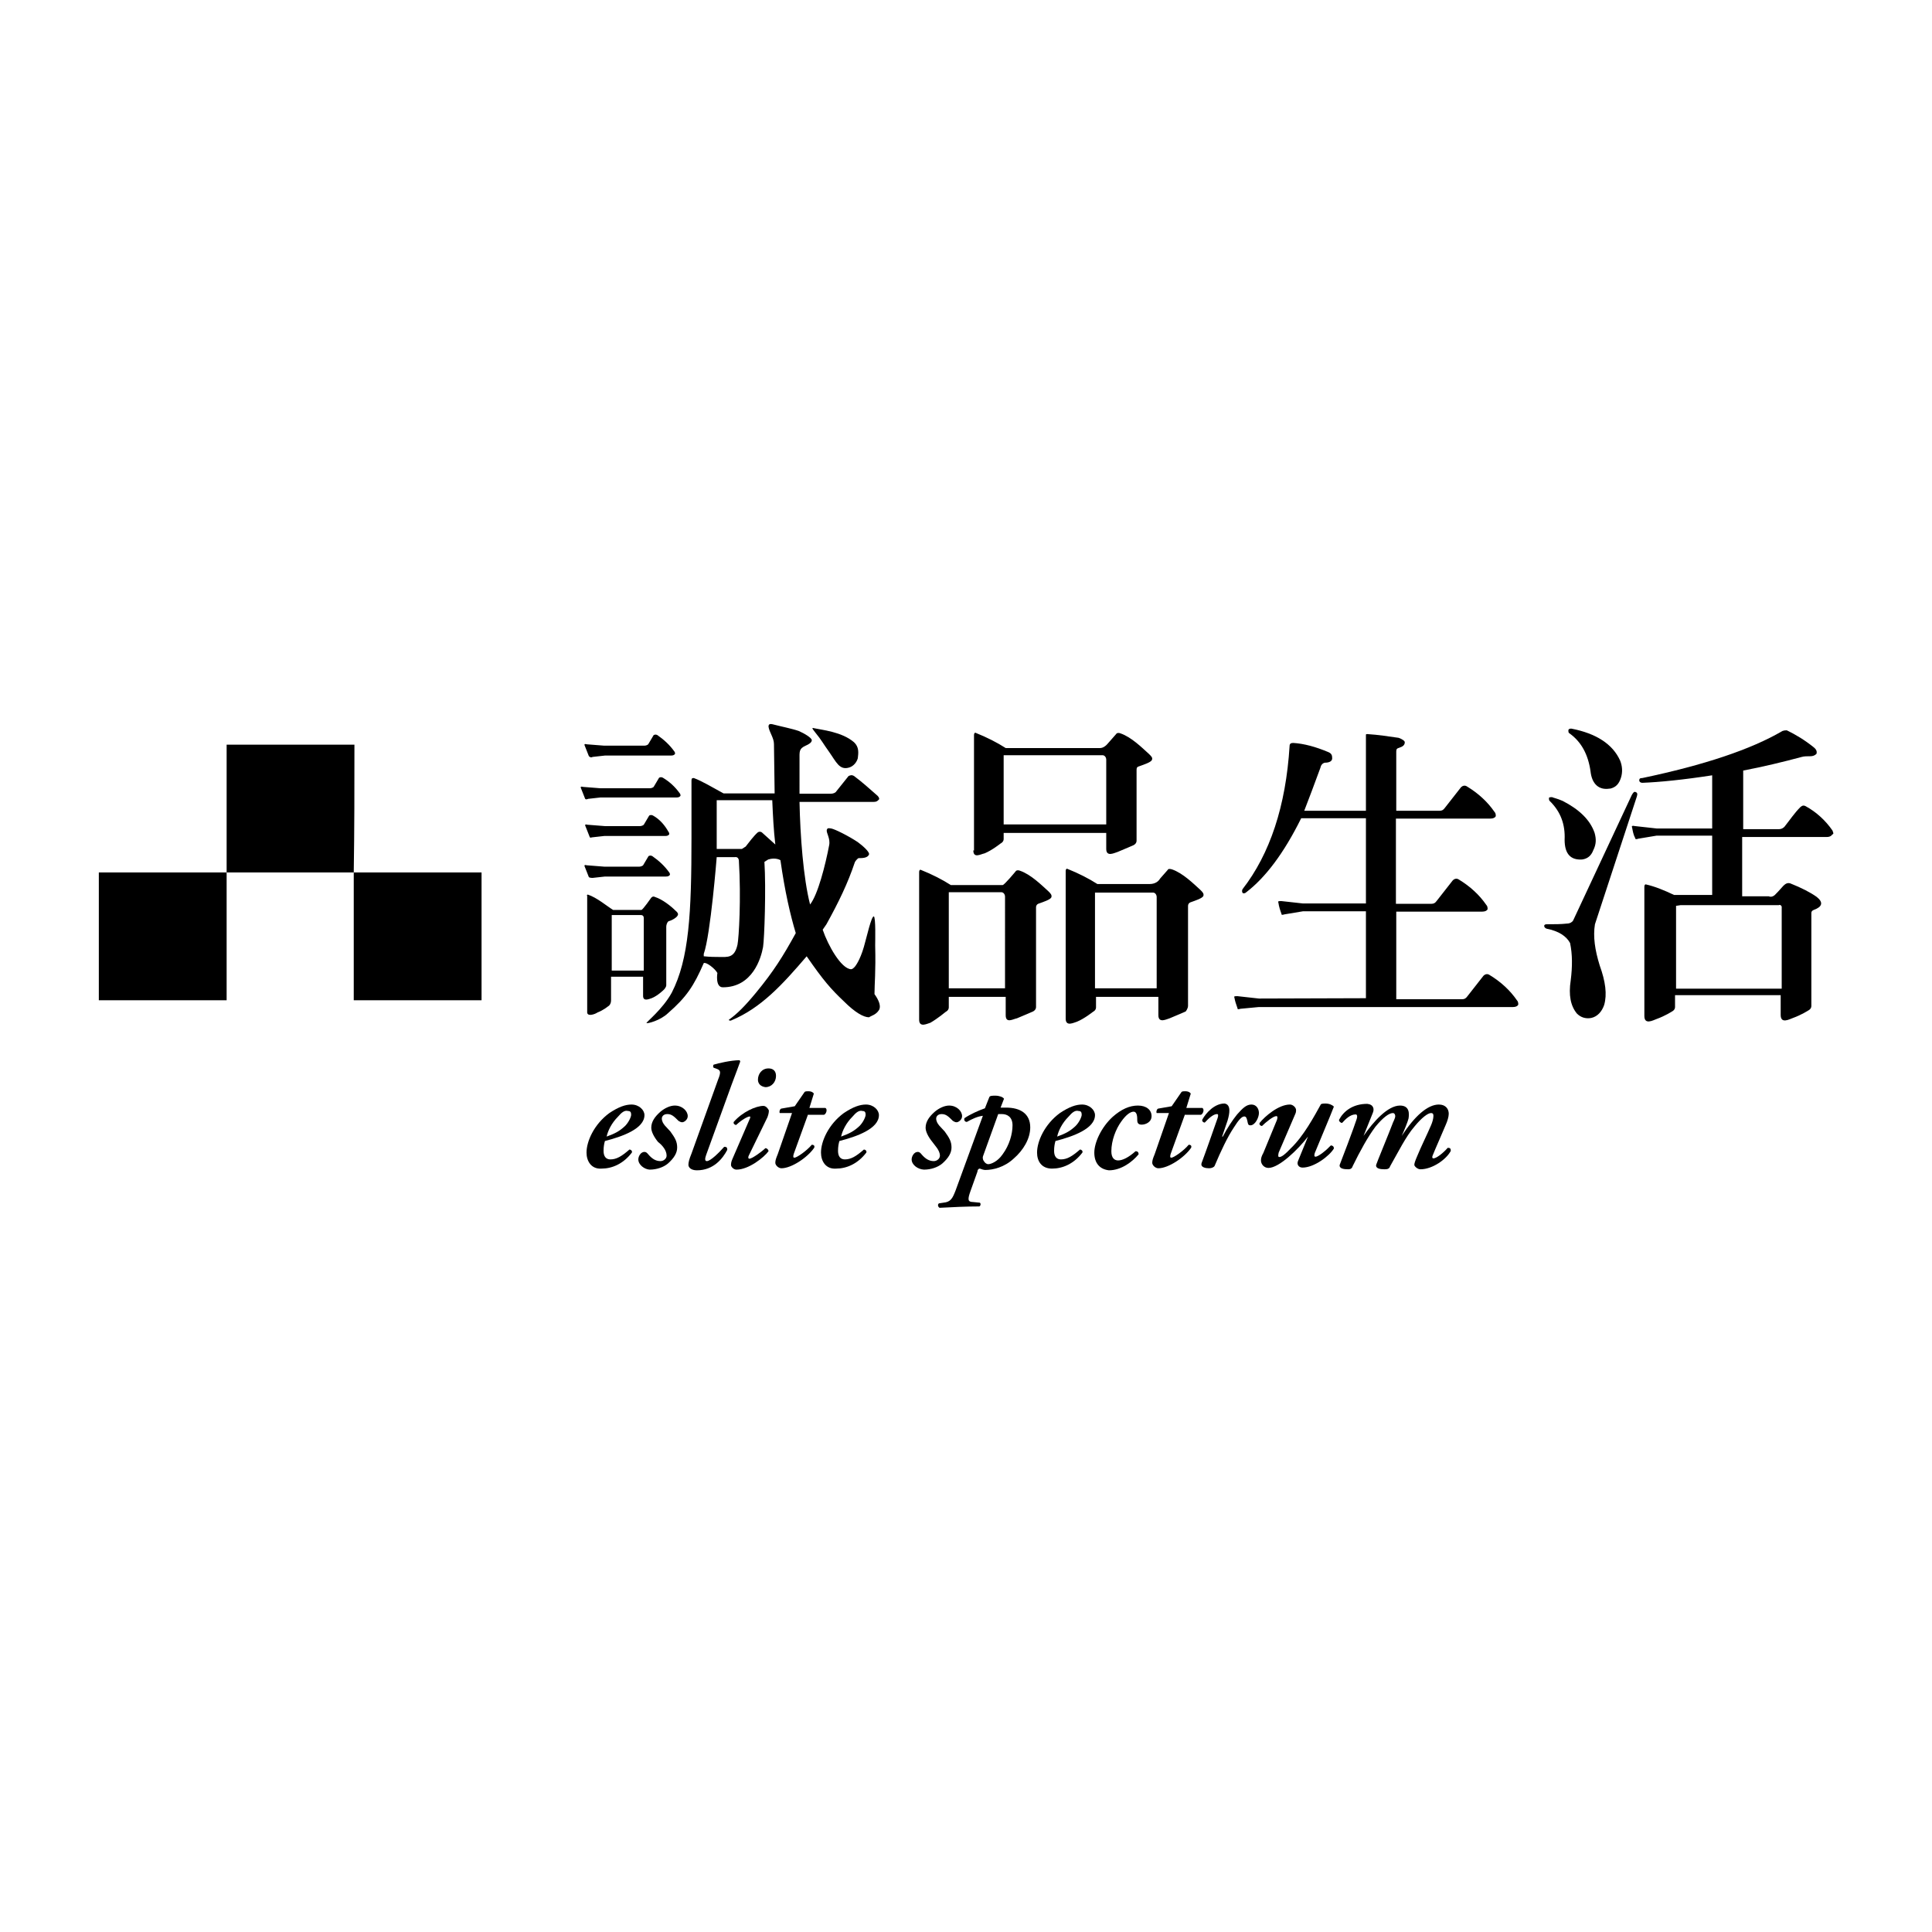
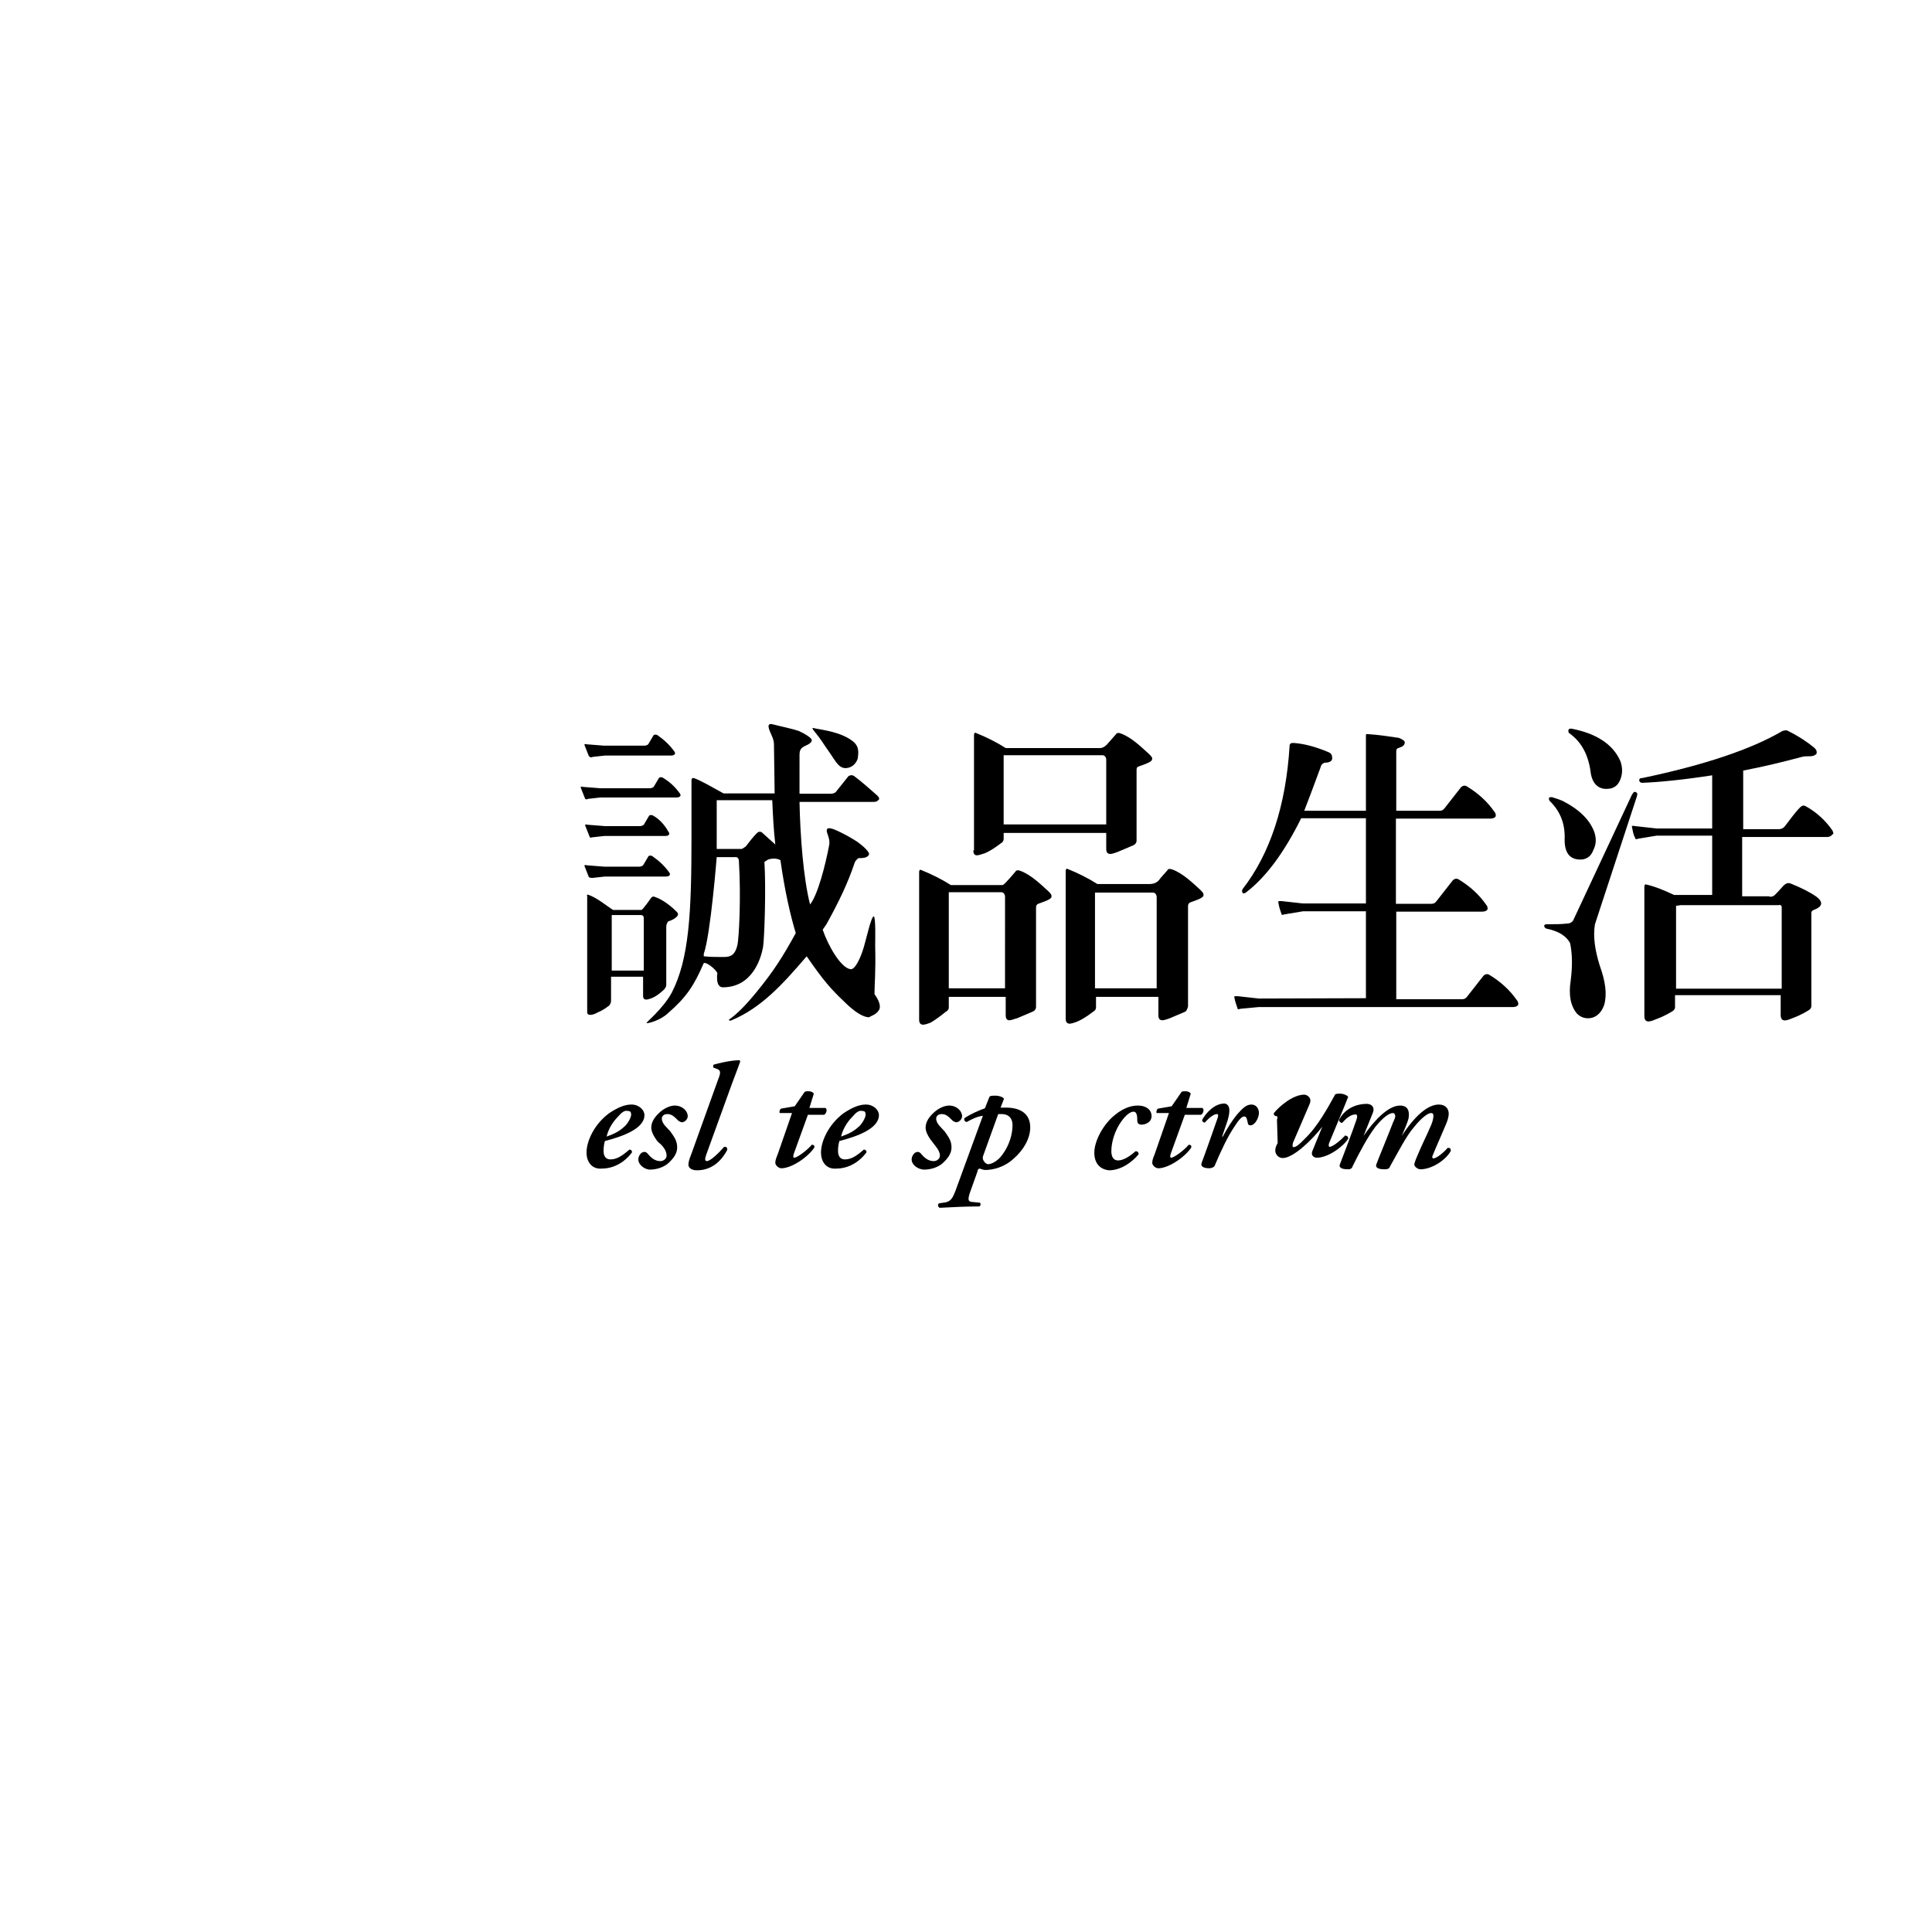
<svg xmlns="http://www.w3.org/2000/svg" id="圖層_1" x="0px" y="0px" viewBox="0 0 566.9 566.9" style="enable-background:new 0 0 566.9 566.9;" xml:space="preserve">
  <g>
    <g>
      <g>
        <g>
          <g>
-             <path d="M104,218.5c-12.5,0-25,0-37.5,0c0,0.7,0,24.8,0,37.5c-12.5,0-25,0-37.5,0c0,12.5,0,25,0,37.5c12.5,0,25,0,37.5,0      c0-12.5,0-25,0-37.5c12.5,0,25,0,37.3,0c0,12.5,0,25,0,37.5c12.5,0,25,0,37.5,0c0-12.5,0-25,0-37.5c-12.5,0-25,0-37.5,0      C104,243.5,104,231,104,218.5z" />
            <path d="M66.7,218.5L66.7,218.5L66.7,218.5z" />
          </g>
        </g>
      </g>
      <g>
        <g>
          <g>
            <path d="M400.8,292.9v-25.5h-18.5l-5.4,0.9c-0.7,0.2-0.9,0.2-0.9-0.2c-0.4-1.1-0.7-2-0.9-3.3c-0.2-0.4,0.2-0.4,0.9-0.4l6.3,0.7      h18.5v-25h-19c-5.1,10.3-10.5,17.4-16.1,21.7c-0.4,0.4-0.9,0.4-1.1,0.2c-0.2-0.4-0.2-0.7,0-1.1c8-10.3,12.7-24.3,13.8-42      c0-0.7,0.4-0.9,1.1-0.9c3.1,0.2,6.5,1.1,10.3,2.7c0.9,0.4,1.1,0.9,1.1,1.8c0,0.9-0.9,1.3-2.2,1.3c-0.7,0.2-1.1,0.7-1.3,1.6      c-1.8,4.9-3.3,8.9-4.7,12.5h18.1v-21c0-0.4,0-0.9,0-1.3c0-0.2,0.2-0.2,0.4-0.2c3.3,0.2,6.3,0.7,9.2,1.1      c1.1,0.4,1.8,0.9,1.8,1.3c0,0.9-0.7,1.3-1.6,1.6c-0.7,0.2-0.9,0.4-0.9,1.1v17.4h12.7c0.7,0,1.1-0.2,1.6-0.9c1.6-2,3.1-4,4.7-6      c0.4-0.4,1.1-0.7,1.8-0.2c3.3,2,6,4.5,8,7.4c0.4,0.4,0.4,0.9,0.4,1.3c-0.2,0.4-0.7,0.7-1.6,0.7h-27.7v25H420      c0.7,0,1.1-0.2,1.6-0.9c1.6-2,3.1-4,4.7-6c0.4-0.4,1.1-0.7,1.8-0.2c3.3,2,6,4.5,8,7.4c0.4,0.4,0.4,0.9,0.4,1.3      c-0.2,0.4-0.7,0.7-1.6,0.7h-25.2v25.7H429c0.7,0,1.1-0.2,1.6-0.9c1.6-2,3.1-4,4.7-6c0.4-0.4,1.1-0.7,1.8-0.2c3.3,2,6,4.5,8,7.4      c0.4,0.4,0.4,0.9,0.4,1.3c-0.2,0.4-0.7,0.7-1.6,0.7h-74.6L364,296c-0.7,0.2-0.9,0.2-0.9-0.2c-0.4-1.1-0.7-2-0.9-3.1      c-0.2-0.4,0.2-0.4,0.9-0.4l6.3,0.7L400.8,292.9L400.8,292.9z" />
            <g>
              <path d="M466.7,226.3c0.4,3.8,2.5,5.6,5.6,5.1c0,0,0,0,0.2,0c1.6-0.4,2.5-1.3,3.1-3.1s0.4-3.6-0.2-5.1       c-2.2-4.9-7.1-8-14.3-9.4c-0.4,0-0.7,0-0.9,0.4c0,0.4,0,0.7,0.2,0.9C464,217.6,466,221.4,466.7,226.3z" />
              <path d="M459.1,246.4c0,4.2,1.8,6,5.1,5.8c1.6-0.2,2.7-1.1,3.3-2.7c0.9-1.8,0.9-3.3,0.4-5.1c-1.3-3.8-4.5-6.9-9.4-9.4       c-1.6-0.7-2.7-0.9-3.1-1.1c-0.4,0-0.7,0-0.9,0.2c0,0.4,0,0.7,0.2,0.9C458,238.2,459.3,242,459.1,246.4z" />
              <path d="M468,271.2l12.3-37.5c0.2-0.7,0.2-1.1-0.4-1.3c-0.4-0.2-0.7,0.2-1.1,0.9l-17.2,36.8c-0.2,0.4-0.9,0.9-1.8,0.9       c-1.8,0.2-3.6,0.2-5.6,0.2c-0.7,0-0.9,0-1.1,0.4c0,0.4,0.2,0.7,0.7,0.9c3.6,0.7,5.8,2.2,6.9,4.2c0.7,3.3,0.7,6.9,0.2,10.9       c-0.7,4.5,0,7.6,1.8,9.8c1.1,1.1,2.5,1.6,4.2,1.3c1.8-0.4,3.1-1.8,3.8-3.8c0.9-3.1,0.4-6.9-1.3-11.6       C468,278.8,467.4,274.8,468,271.2z" />
              <path d="M537.7,243.7c-2-2.9-4.7-5.4-7.8-7.1c-0.7-0.4-1.1-0.2-1.6,0.2c-1.8,1.8-3.1,3.8-4.7,5.8c-0.4,0.4-0.9,0.7-1.6,0.7       h-10.5v-17.2c5.8-1.1,11.6-2.5,17.2-4c0.7-0.2,1.6-0.2,2.5-0.2c0.7,0,1.3-0.2,1.8-0.7c0.2-0.7,0-1.3-0.9-2       c-2.5-2-5.1-3.6-7.8-4.9c-0.4,0-0.7,0-1.3,0.2c-9.2,5.4-23,10-41.1,13.8c-0.7,0-0.9,0.2-0.9,0.7c0,0.4,0.4,0.7,0.9,0.7       c5.1-0.2,12.1-0.9,20.5-2.2v15.6h-16.3l-6.3-0.7c-0.9-0.2-1.1,0-0.9,0.4c0.2,1.1,0.4,2.2,0.9,3.1c0,0.4,0.4,0.4,0.9,0.2       l5.4-0.9h16.3v17.4h-9.6h-1.6c-2.7-1.3-5.6-2.5-8.3-3.1c-0.2,0-0.4,0.2-0.4,0.7V293l0,0v5.1c0,2.7,2.5,1.3,3.6,0.9       c2.5-0.9,4.5-2.2,4.5-2.2s0.9-0.4,0.9-1.3V292h31v5.8c0,2.7,2.5,1.3,3.6,0.9c2.5-0.9,4.5-2.2,4.5-2.2s0.9-0.4,0.9-1.3v-4.5       v-22.8c0-0.4,0.2-0.7,0.7-0.9c2.5-0.9,2.9-2.2,0.9-3.8c-1.8-1.3-4.5-2.7-7.8-4c-0.7-0.2-1.3,0-2,0.7c-0.4,0.4-1.1,1.3-2.5,2.7       c-0.4,0.4-1.1,0.7-1.8,0.4h-7.8v-17.4H536c0.7,0,1.3-0.2,1.6-0.7C538.2,244.6,537.9,244.4,537.7,243.7z M521.9,265.6       c0.4-0.2,0.7,0,0.9,0.4v22.1l0,0v2h-31V289v-23.2l1.3-0.2L521.9,265.6L521.9,265.6z" />
            </g>
          </g>
          <g>
            <g>
              <path d="M173.9,222.1l3.6-0.4h19.4c0.7,0,0.9-0.2,1.1-0.4c0.2-0.2,0-0.7-0.2-0.9c-1.3-1.8-2.9-3.3-4.9-4.7       c-0.4-0.2-0.7-0.2-1.1,0l-1.6,2.7c-0.2,0.2-0.7,0.4-1.1,0.4h-11.8l-5.1-0.4c-0.7-0.2-0.7,0-0.7,0.2l1.3,3.3       C173.3,222.3,173.5,222.3,173.9,222.1z M172.6,234.4l3.6-0.4h22.3c0.7,0,0.9-0.2,1.1-0.4c0.2-0.2,0-0.7-0.2-0.9       c-1.3-1.8-2.9-3.3-4.9-4.5c-0.4-0.2-0.7-0.2-1.1,0l-1.6,2.7c-0.2,0.2-0.7,0.4-1.1,0.4h-14.5l-5.1-0.4c-0.7-0.2-0.7,0-0.7,0.2       l1.3,3.3C171.9,234.6,172.1,234.6,172.6,234.4z M243.2,220.5c2.2,3.1,3.1,5.6,6,4.7c1.3-0.4,2.2-1.6,2.5-2.7       c0.2-1.6,0.4-3.3-1.1-4.7c-3.6-3.1-9.4-3.6-12.1-4.2c-0.4,0,0.4,0.9,0.7,1.3C241.1,217.2,241.6,218.3,243.2,220.5z        M191.6,239.3c-0.4-0.2-0.7-0.2-1.1,0l-1.6,2.7c-0.2,0.2-0.7,0.4-1.1,0.4h-10.3l-5.1-0.4c-0.7-0.2-0.7,0-0.7,0.2l1.3,3.3       c0,0.2,0.2,0.4,0.7,0.2l3.6-0.4h17.9c0.7,0,0.9-0.2,1.1-0.4c0.2-0.2,0-0.7-0.2-0.9C195.1,242.2,193.6,240.4,191.6,239.3z        M285.6,249.5c0,2.5,2.2,1.1,3.3,0.9c2.2-0.9,4.7-2.9,4.7-2.9s0.9-0.4,0.9-1.3v-1.8h30.1v4.7c0,2.5,2.5,1.1,3.3,0.9       c2.2-0.9,4.7-2,4.7-2s0.9-0.4,0.9-1.3v-20.8c0-0.7,0.2-0.9,0.9-1.1c1.1-0.4,3.3-1.1,3.6-1.8s-0.2-1.1-0.9-1.8       c-2-1.8-5.1-4.9-8.3-6c-0.4-0.2-1.1-0.2-1.3,0.2l-2.2,2.5c-0.7,0.9-1.6,1.6-2.5,1.6h-27.7c-2.5-1.6-5.4-3.1-8.9-4.5       c-0.2,0-0.4,0.2-0.4,0.7v33.9L285.6,249.5L285.6,249.5z M294.5,221.6h29c0.7,0,1.1,0.7,1.1,1.3v19h-30.1V221.6z M173.9,257.6       l3.6-0.4h17.9c0.7,0,0.9-0.2,1.1-0.4c0.2-0.2,0-0.7-0.2-0.9c-1.3-1.8-2.9-3.3-4.9-4.7c-0.4-0.2-0.7-0.2-1.1,0l-1.6,2.7       c-0.2,0.2-0.7,0.4-1.1,0.4h-10.3l-5.1-0.4c-0.7-0.2-0.7,0-0.7,0.2l1.3,3.3C173.3,257.6,173.5,257.6,173.9,257.6z M277.5,296.9       c0,0,0.9-0.4,0.9-1.3v-3.1h16.7v5.4c0,2.5,2.2,1.1,3.3,0.9c2.2-0.9,4.7-2,4.7-2s0.9-0.4,0.9-1.3v-29.3c0-0.4,0.2-0.9,0.9-1.1       c1.1-0.4,3.3-1.1,3.6-1.8c0.2-0.7-0.2-1.1-0.9-1.8c-2-1.8-5.1-4.9-8.3-6c-0.4-0.2-1.1-0.2-1.3,0.2c0,0-3.3,4-3.8,4H279       c-2.5-1.6-5.4-3.1-8.9-4.5c-0.2,0-0.4,0.2-0.4,0.7v43.3c0,2.5,2.5,1.1,3.3,0.9C275.1,298.9,277.5,296.9,277.5,296.9z        M278.4,261.8h15.4c0.7,0,1.1,0.7,1.1,1.3V290h-16.5V261.8z M348.6,295.1v-29.3c0-0.4,0.2-0.9,0.9-1.1       c1.1-0.4,3.3-1.1,3.6-1.8c0.2-0.7-0.2-1.1-0.9-1.8c-2-1.8-5.1-4.9-8.3-6c-0.7-0.2-1.1-0.2-1.3,0.2l-2.2,2.5       c-0.4,0.7-1.3,1.6-3.1,1.6H322c-2.5-1.6-5.4-3.1-8.9-4.5c-0.2,0-0.4,0.2-0.4,0.7v43.3c0,2.5,2.5,1.1,3.3,0.9       c2.2-0.9,4.7-2.9,4.7-2.9s0.9-0.4,0.9-1.3v-3.1h18.3v5.4c0,2.5,2.5,1.1,3.3,0.9c2.2-0.9,4.7-2,4.7-2S348.6,296,348.6,295.1z        M339.6,290h-18.3v-28.1h17c0.7,0,1.1,0.7,1.1,1.3V290H339.6z M175.3,297.1c1.8-0.7,3.1-1.8,3.1-1.8s0.9-0.4,0.9-1.8v-6.9h9.4       v5.6c0,1.8,1.8,0.9,2.5,0.7c1.8-0.7,3.6-2.5,3.6-2.5s0.7-0.7,0.7-1.3v-17.2c0-0.4,0.2-1.3,0.7-1.6c0.9-0.2,2.5-1.1,2.7-1.8       c0.2-0.4-0.2-0.9-0.7-1.3c-1.3-1.3-3.8-3.3-6-4c-0.4-0.2-0.7-0.2-1.1,0.2c0,0-2.5,3.6-2.9,3.6h-8.3c-1.8-1.1-4.7-3.6-7.4-4.5       c-0.2,0-0.4,0.2-0.2,0.4v33.9C172.1,298.5,174.6,297.6,175.3,297.1z M179.5,268.5h8.5c0.7,0,0.9,0.4,0.9,0.9v15.4h-9.4V268.5z        M257.9,296.4c0.7-1.1,0-2.9-1.3-4.7c0-3.1,0.4-6.5,0.2-14.3c0-1.1,0.2-8.3-0.4-8.5c-0.7-0.2-2.2,6.5-2.5,7.4       c-1.1,4.5-2.5,6.7-3.1,7.4c-0.4,0.4-0.7,0.7-1.1,0.7c-2.9-0.2-6.7-6.9-8.3-11.6l1.1-1.6c3.6-6.5,6.3-12.1,8.3-18.1       c0-0.2,0.7-1.1,1.1-1.3c1.1,0,2.7,0,3.1-1.1c0.2-0.7-1.8-2.5-3.3-3.6c-2.7-1.8-6.7-3.8-7.8-4s-1.1,0-1.3,0.4       c-0.2,0.9,1.1,2.5,0.7,4.5c-1.1,5.8-3.3,14.5-5.6,17.4c-2-7.8-2.9-20.3-3.1-30.1h21.7c0.9,0,1.1-0.2,1.6-0.7       c0.2-0.2,0-0.7-0.4-1.1c-2.5-2.2-4.5-4-6.9-5.8c-0.7-0.4-1.1-0.2-1.6,0l-3.6,4.5c-0.2,0.4-0.9,0.7-1.6,0.7h-9.2V223       c0-2.5-0.2-3.3,1.8-4.2c0.9-0.4,1.8-0.9,1.8-1.6c0-0.7-2.2-2-3.8-2.7c-2-0.7-5.1-1.3-7.8-2c-0.9-0.2-1.1,0.2-1.1,0.7       c0.2,1.6,1.6,3.3,1.6,5.1l0.2,14.5h-15c-3.3-1.8-6.3-3.6-8.7-4.5c-0.4,0-0.7,0-0.7,0.7v16.7c0,22.3-0.7,35.7-5.8,45.6       c-2.7,4.9-7.6,8.7-7.4,8.9c0.2,0.2,4-0.7,6.3-2.9c5.4-4.7,7.6-8,10.5-14.7c0.7-0.4,3.3,1.6,4,2.9c0,0-0.7,4.2,1.6,4.2       c8.7,0,11.2-8.5,11.8-11.8c0.4-2.5,0.9-17.2,0.4-25l1.1-0.7c2.2-0.7,3.6,0.2,3.6,0.2c1.3,9.2,2.9,16.1,4.5,21.4       c-3.8,6.9-6.5,11.2-11.6,17.4c-3.3,4-5.6,6.3-8,8c-0.2,0.2,0.4,0.4,0.7,0.2c8.7-3.6,15-10.5,22.1-18.8       c4.9,7.1,7.1,9.6,10.9,13.2c3.3,3.3,5.8,4.7,7.4,4.7C255.7,298,257,297.8,257.9,296.4z M216.4,277.2c-0.9,4-2.9,3.6-5.4,3.6       c-0.9,0-2.7,0-4.5-0.2v-0.7c2-5.6,3.8-28.4,3.8-28.4h5.4c0,0,0.9-0.2,1.1,0.9C217.5,263.8,216.8,275.2,216.4,277.2z        M223.5,244.2c-0.4-0.2-0.7-0.2-1.1,0c-1.1,0.9-2.9,3.3-3.6,4.2l-1.1,0.7h-7.4v-14.3h16.3c0.2,4.7,0.4,8.7,0.9,13L223.5,244.2       z" />
            </g>
          </g>
        </g>
      </g>
    </g>
    <g>
      <path d="M172.1,338.2c0-3.3,2.2-8.3,6.7-11.6c2.7-1.8,4.7-2.5,6.5-2.5c2.2,0,3.8,1.6,3.8,3.1c0,4-6.5,6.3-11.6,7.6   c-0.2,0.7-0.4,1.6-0.4,2.9c0,1.6,0.7,2.5,2,2.5c1.8,0,3.3-0.9,5.6-2.9c0.4,0,0.9,0.4,0.7,0.9c-2.5,3.3-5.8,4.7-8.9,4.7   C173.5,343.1,172.1,340.7,172.1,338.2z M181.3,327.7c-1.8,1.8-2.9,4-3.3,5.8c2.5-0.9,3.8-1.6,5.4-3.1c1.1-1.1,1.8-2.7,1.8-3.3   c0-0.7-0.2-1.1-0.9-1.1C183.3,325.7,182.4,326.4,181.3,327.7z" />
      <path d="M187.3,340.2c0-0.9,0.7-2.2,1.8-2.2c0.4,0,0.7,0.2,1.1,0.7c1.1,1.3,2.2,2,3.6,2c0.9,0,1.8-0.7,1.8-1.6   c0-1.6-1.3-3.1-2.5-4c-1.3-1.6-2-3.1-2-4.2c0-1.8,1.1-3.3,2.7-4.7c1.3-1.1,2.9-1.8,4.2-1.8c2.2,0,3.8,1.6,3.8,3.1   c0,1.1-1.1,1.8-1.6,1.8s-0.7-0.2-1.1-0.4c-1.3-1.3-2-2-3.3-2c-1.1,0-1.6,0.7-1.6,1.3c0,1.6,1.6,2.7,2.5,3.8c1.3,1.8,2,2.9,2,4.7   c0,1.6-0.9,3.1-2.7,4.7c-1.3,1.1-3.3,1.8-5.4,1.8C189.1,343.1,187.3,341.8,187.3,340.2z" />
      <path d="M207.2,338.9c-0.4,1.1-0.4,1.8,0.2,1.8c1.1,0,3.6-2.5,5.1-4.2c0.7,0,0.9,0.2,0.9,0.9c-1.3,2.5-4,6-8.9,6   c-1.8,0-2.5-0.9-2.5-1.6s0.2-1.6,0.9-3.3l7.8-21.7c0.9-2.2,0.7-2.7-0.2-3.1l-1.1-0.4c-0.2-0.2-0.2-0.7,0-0.9   c1.3-0.4,5.1-1.3,7.6-1.3c0,0,0.2,0.2,0.2,0.4c-0.7,1.8-1.1,3.1-2.5,6.7L207.2,338.9z" />
-       <path d="M219.7,339.1c-0.2,0.4-0.2,0.9,0.2,0.9c0.7,0,3.3-1.8,4.7-3.1c0.4,0,0.9,0.4,0.9,0.9c-1.3,1.8-5.8,5.4-9.4,5.4   c-0.9,0-1.6-0.9-1.6-1.3s0-0.9,0.4-1.8l5.1-11.8c0.2-0.4,0.2-0.7,0-0.7c-0.7,0-2.5,1.1-4,2.5c-0.4,0-0.9-0.4-0.7-0.9   c2.5-2.9,6.5-4.7,8.7-4.7c0.7,0,1.3,0.7,1.6,1.3c0,0.4,0,0.9-0.4,2L219.7,339.1z M222.4,316.8c0-1.6,1.1-3.3,3.1-3.3   c1.3,0,2.2,0.7,2.2,2.2c0,1.8-1.3,3.3-3.1,3.3C223.1,318.8,222.4,317.9,222.4,316.8z" />
      <path d="M237.1,327l-4.2,11.6c-0.2,0.7-0.2,1.1,0.2,1.1c0.7,0,3.6-2,5.1-3.8c0.7,0,0.9,0.4,0.7,0.9c-2,2.9-6.7,6-9.6,6   c-0.9,0-1.8-0.9-1.8-1.6s0.2-1.3,0.7-2.5l4.2-12.1h-3.6c-0.2-0.4,0-1.1,0.4-1.3l4-0.7l2.9-4.2c0.2-0.2,0.7-0.2,1.1-0.2   c0.7,0,1.3,0.2,1.6,0.7l-1.3,4.2h4.7c0.7,0.4,0.2,1.8-0.4,2h-4.7L237.1,327L237.1,327z" />
      <path d="M240.9,338.2c0-3.3,2.2-8.3,6.7-11.6c2.7-1.8,4.7-2.5,6.5-2.5c2.2,0,3.8,1.6,3.8,3.1c0,4-6.5,6.3-11.6,7.6   c-0.2,0.7-0.4,1.6-0.4,2.9c0,1.6,0.7,2.5,2,2.5c1.8,0,3.3-0.9,5.6-2.9c0.4,0,0.9,0.4,0.7,0.9c-2.5,3.3-5.8,4.7-8.9,4.7   C242.3,343.1,240.9,340.7,240.9,338.2z M250.1,327.7c-1.8,1.8-2.9,4-3.3,5.8c2.5-0.9,3.8-1.6,5.4-3.1c1.1-1.1,1.8-2.7,1.8-3.3   c0-0.7-0.2-1.1-0.9-1.1C252.1,325.7,251.2,326.4,250.1,327.7z" />
      <path d="M267.5,340.2c0-0.9,0.7-2.2,1.8-2.2c0.4,0,0.7,0.2,1.1,0.7c1.1,1.3,2.2,2,3.6,2c0.9,0,1.8-0.7,1.8-1.6   c0-1.6-1.6-3.1-2.2-4c-1.3-1.6-2-3.1-2-4.2c0-1.8,1.1-3.3,2.7-4.7c1.3-1.1,2.9-1.8,4.2-1.8c2.2,0,3.8,1.6,3.8,3.1   c0,1.1-1.1,1.8-1.6,1.8s-0.7-0.2-1.1-0.4c-1.3-1.3-2-2-3.3-2c-1.1,0-1.6,0.7-1.6,1.3c0,1.6,1.6,2.7,2.5,3.8c1.3,1.8,2,2.9,2,4.7   c0,1.6-0.9,3.1-2.7,4.7c-1.3,1.1-3.3,1.8-5.4,1.8C269.3,343.1,267.5,341.8,267.5,340.2z" />
      <path d="M293.6,325c0.4,0,0.9,0,1.6,0c4.2,0,7.1,1.8,7.1,5.8c0,3.3-2,6.7-4.9,9.2c-2.7,2.5-6,3.3-8.3,3.3c-0.4,0-1.1-0.2-1.6-0.4   c-0.4,0-0.7,0.4-0.7,0.9l-2,5.6c-0.9,2.5-0.9,3.3,0.7,3.3l2,0.2c0.4,0.2,0.2,1.1-0.2,1.1c-3.8,0-7.8,0.2-11.6,0.4   c-0.4-0.2-0.7-0.9-0.2-1.3l1.3-0.2c2.2-0.2,2.7-1.3,3.6-3.6l8-21.9c-1.6,0.2-3.1,0.9-4.7,1.8c-0.7,0-0.9-0.7-0.7-1.1   c1.6-1.1,4-2.2,6-2.9l1.3-3.3c0.2-0.4,0.9-0.4,1.8-0.4c1.1,0,2.2,0.4,2.5,0.9L293.6,325z M288.5,339.1c-0.2,0.4-0.2,1.1,0.2,1.6   c0.2,0.4,0.7,0.9,1.3,0.9c0.7,0,2.7-0.7,4.2-2.9c2-2.7,2.9-6,2.9-8.5s-1.6-3.3-3.1-3.3c-0.4,0-0.7,0-1.1,0L288.5,339.1z" />
-       <path d="M304.3,338.2c0-3.3,2.2-8.3,6.7-11.6c2.7-1.8,4.7-2.5,6.5-2.5c2.2,0,3.8,1.6,3.8,3.1c0,4-6.5,6.3-11.6,7.6   c-0.2,0.7-0.4,1.6-0.4,2.9c0,1.6,0.7,2.5,2,2.5c1.8,0,3.3-0.9,5.6-2.9c0.4,0,0.9,0.4,0.7,0.9c-2.5,3.3-5.8,4.7-8.9,4.7   S304.3,340.7,304.3,338.2z M313.5,327.7c-1.8,1.8-2.9,4-3.3,5.8c2.5-0.9,3.8-1.6,5.4-3.1c1.1-1.1,1.8-2.7,1.8-3.3   c0-0.7-0.2-1.1-0.9-1.1C315.5,325.7,314.6,326.4,313.5,327.7z" />
      <path d="M321.1,338.2c0-2.9,2-7.4,5.4-10.5c2.5-2.2,4.9-3.3,7.4-3.3s4,1.3,4,3.1c0,1.8-1.8,2.5-2.9,2.5c-0.9,0-1.3-0.4-1.3-1.3   s0-2.5-1.1-2.5c-0.9,0-2.2,0.9-3.6,2.9c-1.6,2.2-2.9,5.6-2.9,8.7c0,2,0.9,2.7,2,2.7c1.3,0,3.1-0.9,5.1-2.7c0.7,0,0.9,0.4,0.9,0.9   c-1.8,2.2-5.1,4.7-8.7,4.7C322.7,343.1,321.1,341.3,321.1,338.2z" />
      <path d="M347.7,327l-4.2,11.6c-0.2,0.7-0.2,1.1,0.2,1.1c0.7,0,3.6-2,5.1-3.8c0.7,0,0.9,0.4,0.7,0.9c-2,2.9-6.7,6-9.6,6   c-0.9,0-1.8-0.9-1.8-1.6s0.2-1.3,0.7-2.5l4.2-12.1h-3.6c-0.2-0.4,0-1.1,0.4-1.3l4-0.7l2.9-4.2c0.2-0.2,0.7-0.2,1.1-0.2   c0.7,0,1.3,0.2,1.6,0.7l-1.3,4.2h4.7c0.7,0.4,0.2,1.8-0.4,2h-4.7L347.7,327L347.7,327z" />
      <path d="M360.2,328.8l-1.6,4.7h0.2c1.3-2.5,2.9-4.9,4.2-6.5c1.6-1.8,2.7-2.9,4.2-2.9s2.2,1.3,2.2,2.5c0,1.3-1.1,3.6-2.5,3.6   c-0.7,0-0.7-0.4-0.9-1.3c-0.2-0.9-0.4-1.3-0.9-1.3c-0.7,0-1.6,0.9-3.1,3.3c-1.8,2.7-3.8,6.9-5.6,11.2c-0.2,0.4-0.9,0.7-1.6,0.7   c-0.9,0-2.7-0.2-2.2-1.6c1.1-2.9,3.3-9.2,4.7-13.2c0.2-0.7,0.2-1.1-0.2-1.1c-1.1,0-2.5,1.3-3.6,2.5c-0.4,0-0.9-0.4-0.7-0.9   c1.1-2,3.6-4.7,6.5-4.7C361.3,324.1,360.8,326.8,360.2,328.8z" />
-       <path d="M374.7,328.6c0.2-0.7,0.2-1.1-0.2-1.1c-0.9,0-3.1,1.8-4.2,2.9c-0.4,0-0.9-0.4-0.7-0.9c1.6-2,5.6-5.4,8.9-5.4   c0.9,0,1.8,0.9,1.8,1.6c0,0.2,0,0.7-0.2,1.1l-4.9,11.4c-0.2,0.9-0.2,1.3,0.2,1.3c0.7,0,1.8-0.9,3.3-2.5c3.8-3.6,6.9-9.4,8.9-13   c0.4-0.2,0.9-0.2,1.3-0.2c1.1,0,2,0.4,2.5,0.9c-1.1,2.9-3.6,8.7-5.6,13.6c-0.2,0.7-0.2,1.1,0.2,1.1c0.9,0,3.3-2,4.5-3.3   c0.4,0,0.9,0.2,0.9,0.9c-1.3,2.2-5.8,5.6-9.2,5.6c-1.1,0-1.8-0.9-1.3-2l2.9-7.1l0,0c-2.9,3.8-8.5,9.2-11.6,9.2   c-1.3,0-2.2-1.1-2.2-2.2c0-0.7,0.2-1.3,0.7-2.2L374.7,328.6z" />
+       <path d="M374.7,328.6c0.2-0.7,0.2-1.1-0.2-1.1c-0.4,0-0.9-0.4-0.7-0.9c1.6-2,5.6-5.4,8.9-5.4   c0.9,0,1.8,0.9,1.8,1.6c0,0.2,0,0.7-0.2,1.1l-4.9,11.4c-0.2,0.9-0.2,1.3,0.2,1.3c0.7,0,1.8-0.9,3.3-2.5c3.8-3.6,6.9-9.4,8.9-13   c0.4-0.2,0.9-0.2,1.3-0.2c1.1,0,2,0.4,2.5,0.9c-1.1,2.9-3.6,8.7-5.6,13.6c-0.2,0.7-0.2,1.1,0.2,1.1c0.9,0,3.3-2,4.5-3.3   c0.4,0,0.9,0.2,0.9,0.9c-1.3,2.2-5.8,5.6-9.2,5.6c-1.1,0-1.8-0.9-1.3-2l2.9-7.1l0,0c-2.9,3.8-8.5,9.2-11.6,9.2   c-1.3,0-2.2-1.1-2.2-2.2c0-0.7,0.2-1.3,0.7-2.2L374.7,328.6z" />
      <path d="M402.8,326.6l-2.7,6.7l0,0c2.9-4.2,7.1-8.9,10.7-8.9c2.9,0,2.7,2.5,2.5,3.8c-0.2,0.9-1.3,3.6-2,5.1l0,0   c3.8-5.8,7.6-9.2,10.9-9.2c2,0,2.9,1.3,2.9,2.7c0,0.9-0.4,2.2-0.9,3.3c-0.9,2.2-3.1,7.1-3.8,8.9c-0.2,0.4-0.2,0.9,0.2,0.9   c0.9,0,2.9-1.6,4.2-3.1c0.7,0,0.9,0.2,0.9,0.9c-1.3,2.5-5.4,5.4-8.9,5.4c-0.9,0-1.8-0.9-1.8-1.3s0.2-1.1,0.9-2.7   c1.1-2.7,2.9-6.3,4-8.9c0.4-0.9,0.7-2,0.7-2.7c0-0.4,0-0.9-0.7-0.9c-0.9,0-2.7,1.3-4.9,4c-2.5,2.9-4.7,7.4-7.1,11.6   c-0.2,0.7-0.7,0.9-1.6,0.9c-1.3,0-2.7-0.2-2.5-1.3c0-0.2,3.8-9.4,4.7-11.8c0.2-0.7,0.9-1.8,0.9-2.5c0-0.4-0.2-0.9-0.7-0.9   c-1.1,0-2.9,1.3-5.1,4c-2.2,2.9-4.5,7.1-6.7,11.6c-0.2,0.7-0.7,0.9-1.3,0.9c-1.3,0-2.7-0.2-2.5-1.3c0.2-0.4,4.5-11.8,4.9-13.2   c0.4-1.1,0.2-1.6-0.2-1.6c-1.6,0-2.9,1.3-4,2.5c-0.4,0-0.9-0.4-0.9-0.9c1.3-2.5,4-4.7,8.3-4.7   C403.1,324.1,403.3,325.5,402.8,326.6z" />
    </g>
  </g>
</svg>